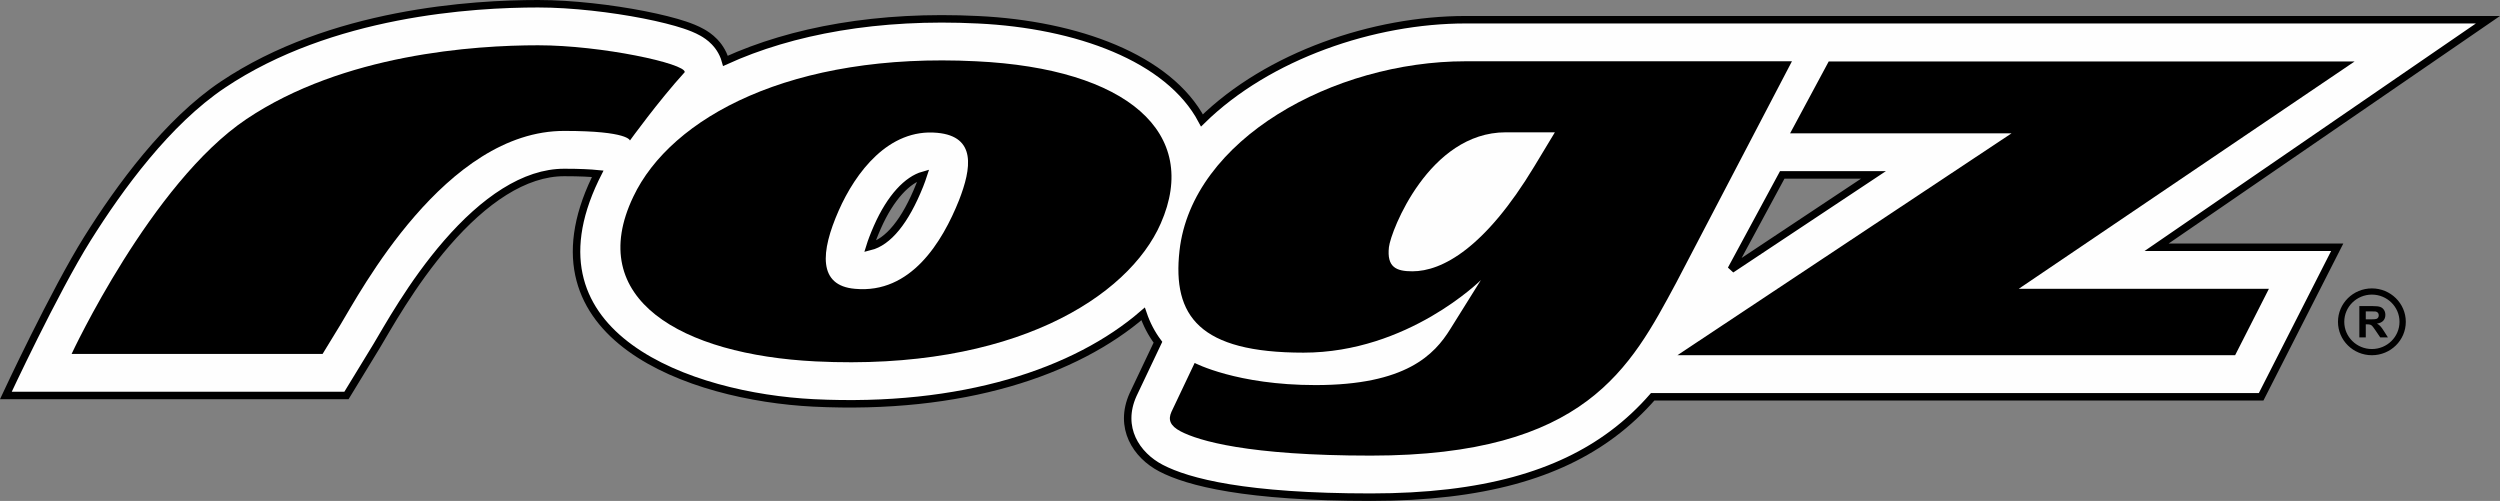
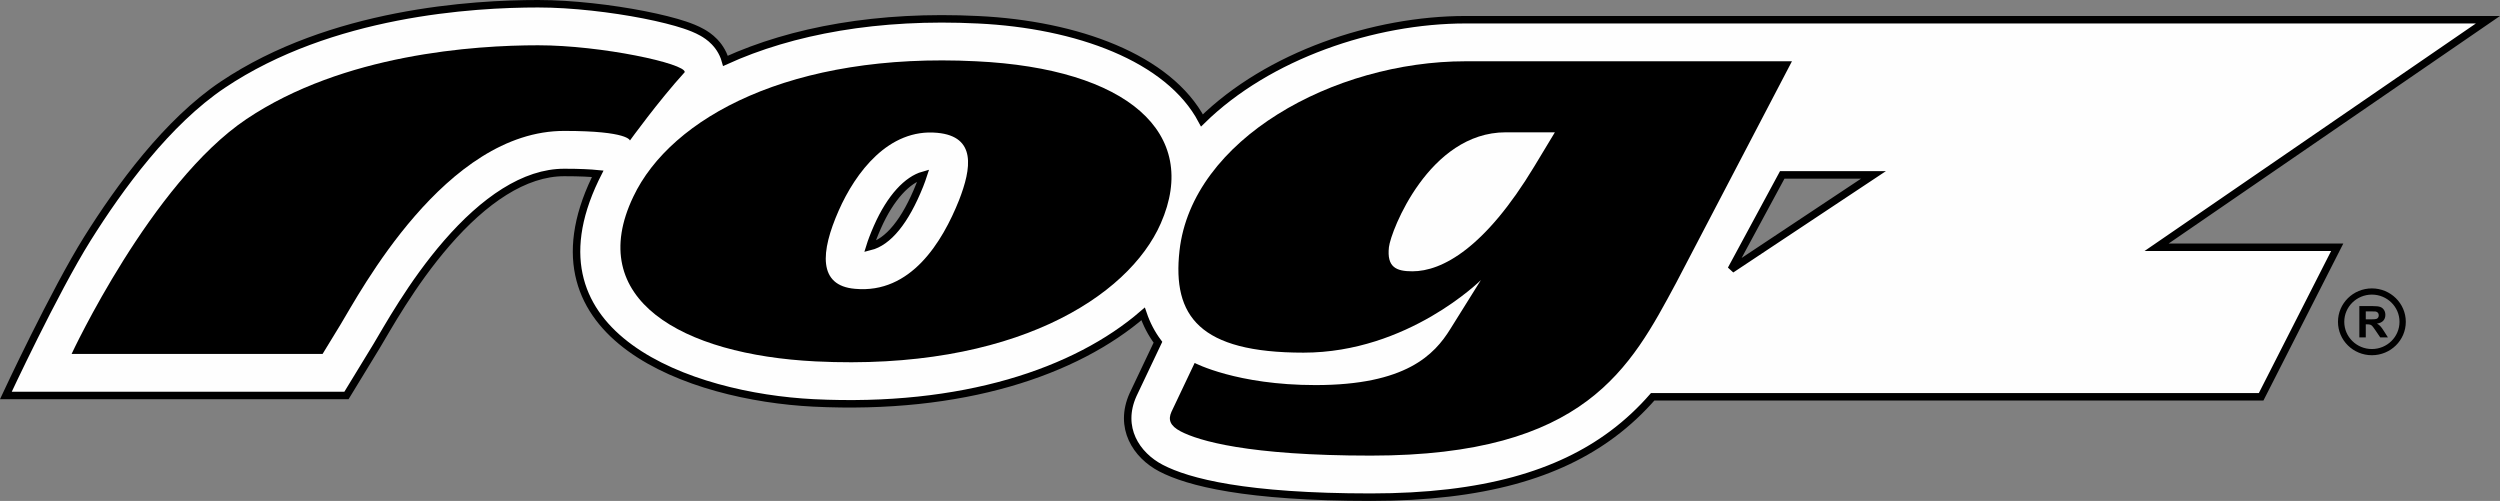
<svg xmlns="http://www.w3.org/2000/svg" width="167.198px" height="33.5px" viewBox="0 0 167.198 33.5" version="1.1">
  <rect x="0" y="0" width="167.198" height="33.5" fill="#808080" stroke="none" />
  <title>Rogz Logo</title>
  <g id="Page-1" stroke="none" stroke-width="1" fill="none" fill-rule="evenodd">
    <g id="02---MO-Website-Update---Service-Page" transform="translate(-145.608, -6714.75)">
      <g id="Group-25" transform="translate(146, 6715)">
        <path d="M61.117,12.136 C61.219,11.875 61.298,11.655 61.358,11.471 C60.308,11.767 59.175,12.928 58.287,14.94 C58.039,15.503 57.883,15.928 57.786,16.242 C59.007,15.937 60.147,14.562 61.117,12.136 L61.117,12.136 Z M118.803,11.447 L115.39,17.765 L124.905,11.447 L118.803,11.447 Z M107.441,28.789 C103.87,31.447 98.858,33 91.292,33 C82.936,33 79.079,32.009 77.257,31.059 C75.604,30.198 74.392,28.353 75.387,26.142 L77.05,22.639 C76.615,22.057 76.289,21.422 76.058,20.743 C71.554,24.635 63.964,27.19 54.012,26.696 C45.821,26.287 34.352,22.284 39.411,11.722 C39.466,11.605 39.524,11.488 39.583,11.372 C39.104,11.324 38.394,11.285 37.365,11.285 C34.682,11.273 31.968,13.158 29.493,16.008 C28.315,17.365 27.309,18.803 26.514,20.047 C25.688,21.336 25.107,22.384 24.801,22.884 L22.779,26.199 L0,26.199 C0,26.199 3.246,19.233 5.455,15.709 C7.612,12.27 10.795,7.905 14.506,5.416 C21.743,0.561 31.254,0 35.594,0 C37.897,0 40.573,0.327 42.665,0.736 C43.774,0.954 44.727,1.196 45.4,1.421 C45.754,1.539 46.186,1.701 46.578,1.924 C46.765,2.029 47.092,2.23 47.4,2.553 C47.57,2.729 47.947,3.166 48.127,3.821 C52.591,1.787 58.366,0.738 65.029,1.072 C71.593,1.385 77.772,3.603 79.994,7.804 C84.429,3.457 91.488,1.069 97.627,1.069 L166,1.069 L143.839,16.287 L155.919,16.287 L150.832,26.286 L110.14,26.286 C109.372,27.165 108.486,28.011 107.441,28.789 L107.441,28.789 Z" id="Fill-1" fill="#FEFEFE" />
        <path d="M61.117,12.136 C61.219,11.875 61.298,11.655 61.358,11.471 C60.308,11.767 59.175,12.928 58.287,14.94 C58.039,15.503 57.883,15.928 57.786,16.242 C59.007,15.937 60.147,14.562 61.117,12.136 Z M118.803,11.447 L115.39,17.765 L124.905,11.447 L118.803,11.447 Z M107.441,28.789 C103.87,31.447 98.858,33 91.292,33 C82.936,33 79.079,32.009 77.257,31.059 C75.604,30.198 74.392,28.353 75.387,26.142 L77.05,22.639 C76.615,22.057 76.289,21.422 76.058,20.743 C71.554,24.635 63.964,27.19 54.012,26.696 C45.821,26.287 34.352,22.284 39.411,11.722 C39.466,11.605 39.524,11.488 39.583,11.372 C39.104,11.324 38.394,11.285 37.365,11.285 C34.682,11.273 31.968,13.158 29.493,16.008 C28.315,17.365 27.309,18.803 26.514,20.047 C25.688,21.336 25.107,22.384 24.801,22.884 L22.779,26.199 L0,26.199 C0,26.199 3.246,19.233 5.455,15.709 C7.612,12.27 10.795,7.905 14.506,5.416 C21.743,0.561 31.254,0 35.594,0 C37.897,0 40.573,0.327 42.665,0.736 C43.774,0.954 44.727,1.196 45.4,1.421 C45.754,1.539 46.186,1.701 46.578,1.924 C46.765,2.029 47.092,2.23 47.4,2.553 C47.57,2.729 47.947,3.166 48.127,3.821 C52.591,1.787 58.366,0.738 65.029,1.072 C71.593,1.385 77.772,3.603 79.994,7.804 C84.429,3.457 91.488,1.069 97.627,1.069 L166,1.069 L143.839,16.287 L155.919,16.287 C153.214,21.604 151.747,24.488 151.518,24.938 C151.29,25.387 151.061,25.837 150.832,26.286 L110.14,26.286 C109.372,27.165 108.486,28.011 107.441,28.789 Z" id="Stroke-3" stroke="#000000" stroke-width="0.5" />
        <path d="M41.737,9.148 C41.737,9.148 43.641,6.509 45.403,4.575 C45.467,4.003 39.842,2.778 35.594,2.778 C31.346,2.778 22.583,3.359 16.094,7.712 C9.72,11.989 4.397,23.42 4.397,23.42 L21.183,23.42 L22.384,21.452 C23.628,19.414 29.388,8.47 37.371,8.506 C41.655,8.506 41.737,9.148 41.737,9.148" id="Fill-5" fill="#000000" />
        <path d="M77.238,14.693 C79.906,8.633 75.005,4.33 64.888,3.848 C52.551,3.228 44.479,7.601 41.964,12.903 C38.683,19.755 45.187,23.473 54.155,23.92 C67.328,24.574 75.08,19.617 77.238,14.693 M63.746,13.144 C62.63,15.933 60.53,19.41 56.794,19.066 C54.3,18.859 54.484,16.587 55.7,13.832 C56.824,11.285 59.041,8.324 62.292,8.633 C64.921,8.874 64.578,11.01 63.746,13.144" id="Fill-7" fill="#000000" />
        <path d="M103.597,8.599 L102.225,10.872 C98.922,16.346 96.058,17.895 94.066,17.895 C92.982,17.895 92.349,17.62 92.499,16.277 C92.619,15.21 95.174,8.599 100.312,8.599 L103.597,8.599 Z M119.452,3.848 L97.627,3.848 C88.785,3.848 79.323,9.082 78.492,16.518 C78.004,20.891 79.828,23.335 86.783,23.335 C93.773,23.335 98.649,18.48 98.649,18.48 L96.606,21.751 C95.54,23.473 93.636,25.504 87.589,25.504 C82.312,25.504 79.506,24.023 79.506,24.023 L77.953,27.294 C77.721,27.811 77.849,28.224 78.576,28.603 C79.765,29.222 83.044,30.221 91.291,30.221 C105.656,30.221 108.655,24.333 111.697,18.687 L119.452,3.848 Z" id="Fill-9" fill="#000000" />
-         <polygon id="Fill-11" fill="#000000" points="157.08 3.862 121.91 3.862 119.328 8.668 134.137 8.668 111.79 23.507 149.091 23.507 151.35 19.066 134.618 19.066" />
        <path d="M156.391,21.273 C156.391,22.278 157.218,23.093 158.238,23.093 C159.258,23.093 160.085,22.278 160.085,21.273 C160.085,20.268 159.258,19.453 158.238,19.453 C157.218,19.453 156.391,20.268 156.391,21.273 L156.391,21.273 Z M160.506,21.273 C160.506,22.507 159.49,23.507 158.238,23.507 C156.985,23.507 155.97,22.507 155.97,21.273 C155.97,20.039 156.985,19.038 158.238,19.038 C159.49,19.038 160.506,20.039 160.506,21.273 L160.506,21.273 Z M157.399,22.317 L157.399,20.221 L158.304,20.221 C158.531,20.221 158.696,20.24 158.798,20.278 C158.902,20.316 158.985,20.382 159.047,20.478 C159.109,20.574 159.139,20.685 159.139,20.809 C159.139,20.966 159.093,21.096 158.999,21.199 C158.905,21.301 158.765,21.365 158.578,21.392 C158.671,21.445 158.748,21.504 158.807,21.568 C158.868,21.632 158.95,21.745 159.052,21.908 L159.312,22.317 L158.798,22.317 L158.488,21.86 C158.378,21.698 158.302,21.596 158.261,21.553 C158.221,21.511 158.178,21.482 158.132,21.466 C158.087,21.45 158.014,21.442 157.916,21.442 L157.829,21.442 L157.829,22.317 L157.399,22.317 Z M157.829,21.108 L158.147,21.108 C158.353,21.107 158.481,21.099 158.533,21.081 C158.584,21.064 158.625,21.035 158.653,20.993 C158.682,20.951 158.697,20.898 158.697,20.836 C158.697,20.765 158.678,20.708 158.639,20.665 C158.601,20.621 158.547,20.594 158.477,20.583 L158.165,20.575 L157.829,20.575 L157.829,21.108 Z" id="Fill-13" fill="#000000" />
      </g>
    </g>
  </g>
</svg>